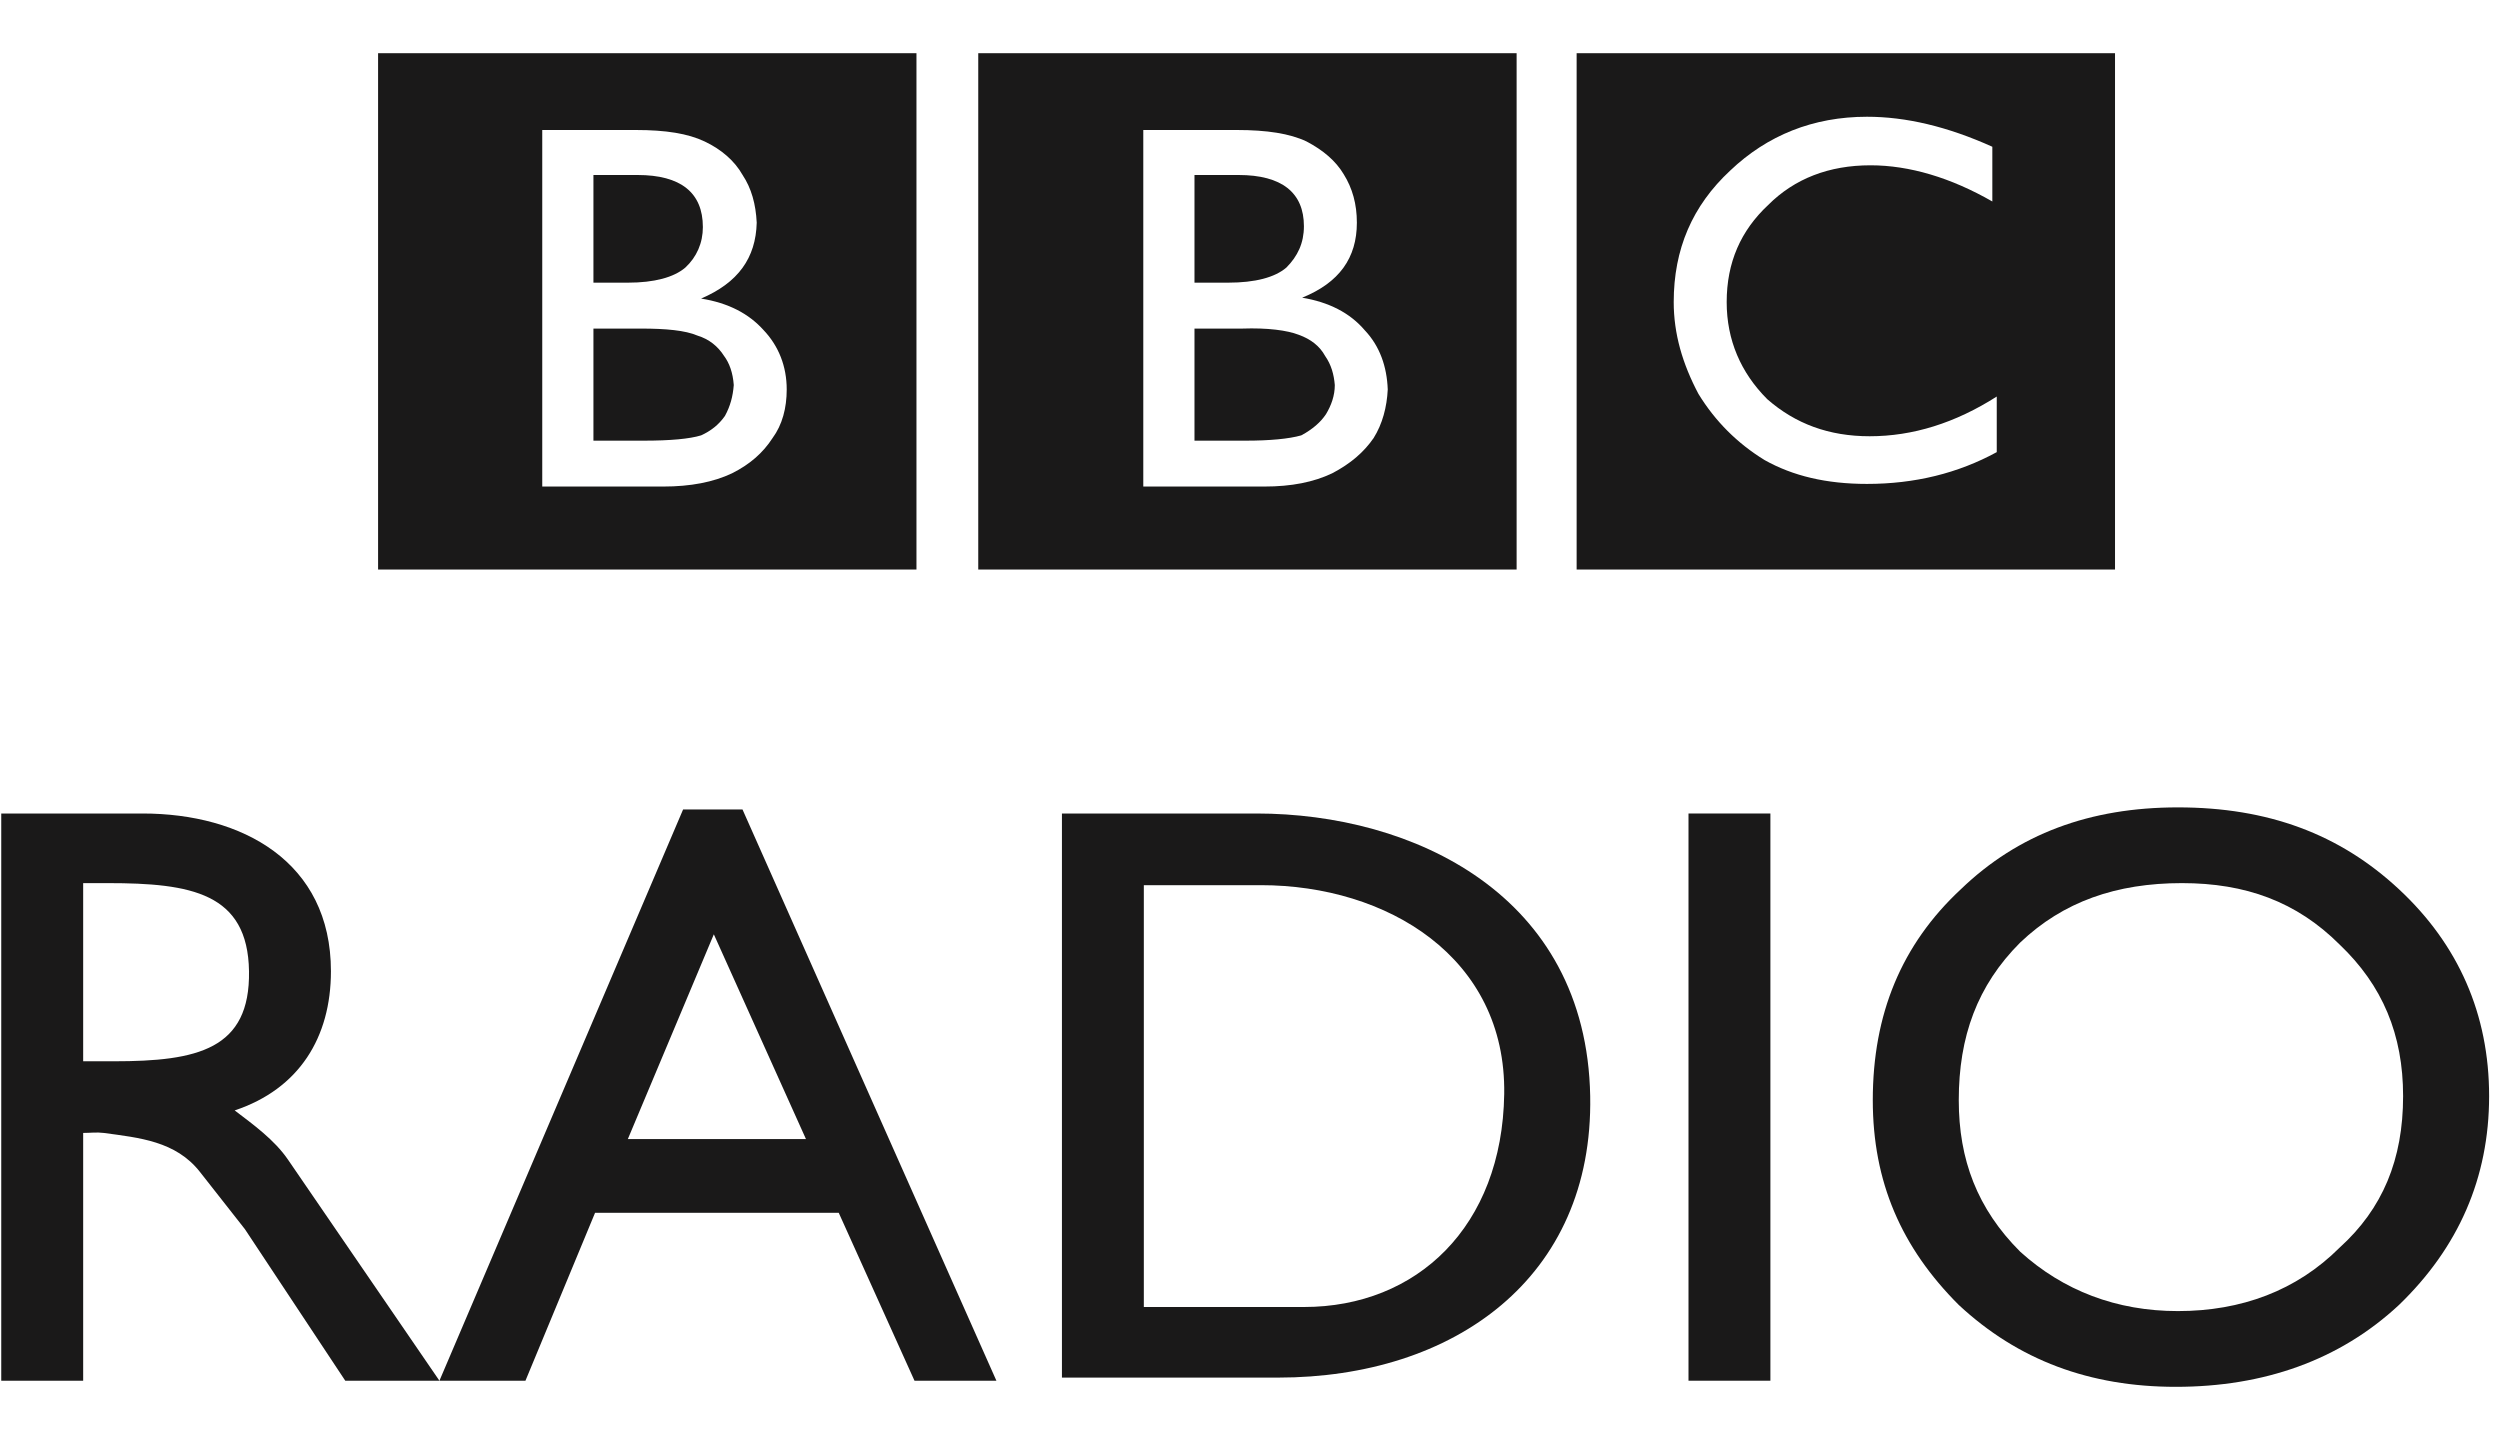
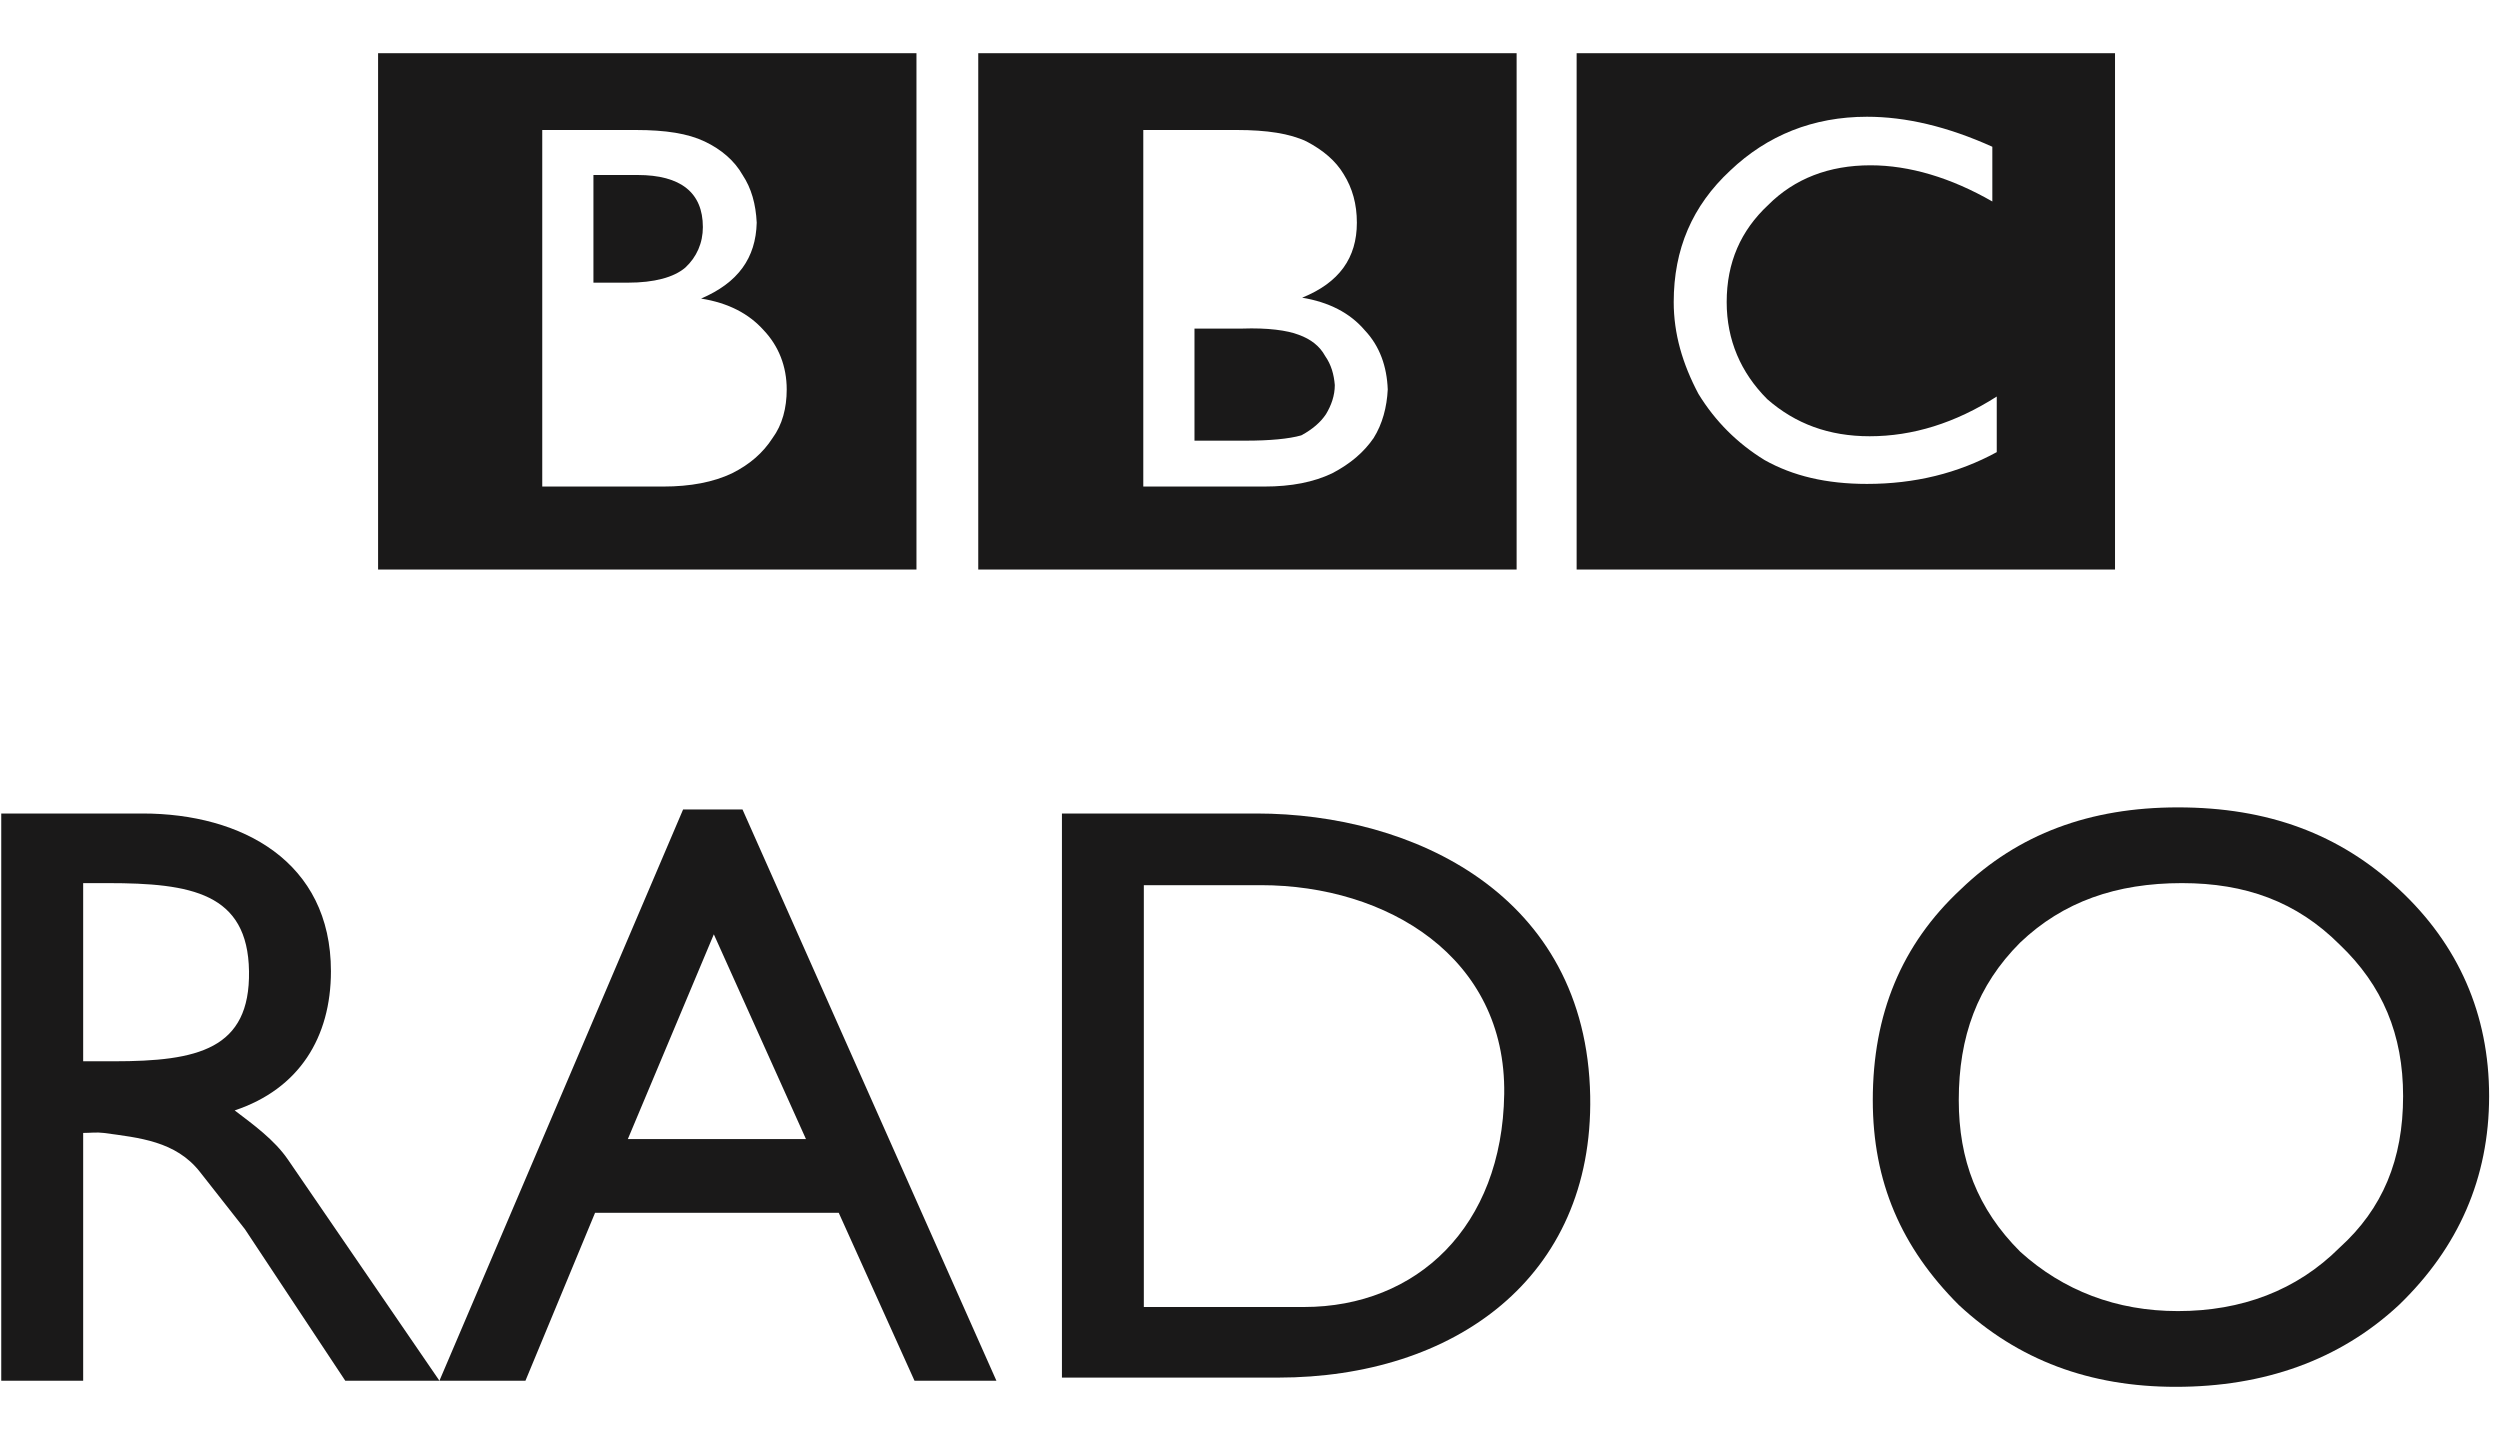
<svg xmlns="http://www.w3.org/2000/svg" width="150px" height="86px" viewBox="0 0 150 86" version="1.1">
  <title>19-BBC Radio</title>
  <desc>Created with Sketch.</desc>
  <defs />
  <g id="19-BBC-Radio" stroke="none" stroke-width="1" fill="none" fill-rule="evenodd">
    <g id="Radio" transform="translate(0, 3)" fill="#1A1919">
      <path d="M75.388,45.81 L63.716,45.81 L63.716,79.656 L76.684,79.656 C87.226,79.656 95.612,73.691 95.412,62.765 C95.189,50.645 84.738,45.81 75.388,45.81 Z M90.253,62.643 C90.132,70.601 85.011,75.42 78.24,75.42 L68.63,75.42 L68.63,50.11 L75.649,50.11 C83.216,50.11 90.377,54.427 90.253,62.643 Z" id="Fill-2" />
-       <polygon id="Fill-3" points="101.31 79.843 106.224 79.843 106.224 45.81 101.31 45.81" />
      <path d="M143.94,50.357 C140.378,47.039 136.078,45.443 130.672,45.443 C125.39,45.443 121.09,47.039 117.649,50.357 C114.086,53.674 112.367,57.851 112.367,63.01 C112.367,67.924 114.086,71.857 117.526,75.296 C121.09,78.614 125.39,80.21 130.549,80.21 C135.832,80.21 140.378,78.614 143.94,75.296 C147.503,71.857 149.347,67.68 149.347,62.765 C149.347,57.851 147.503,53.674 143.94,50.357 Z M130.918,49.987 C134.726,49.987 137.797,51.094 140.378,53.674 C142.958,56.131 144.186,59.079 144.186,62.765 C144.186,66.574 142.958,69.523 140.378,71.857 C137.797,74.437 134.481,75.665 130.672,75.665 C126.986,75.665 123.792,74.437 121.212,72.102 C118.632,69.523 117.526,66.574 117.526,63.01 C117.526,59.202 118.632,56.131 121.212,53.552 C123.792,51.094 126.986,49.987 130.918,49.987 Z" id="Fill-4" />
      <path d="M8.552,45.81 L0.075,45.81 L0.075,79.843 L4.99,79.843 L4.99,64.976 C5.399,64.976 5.812,64.922 6.219,64.976 C8.357,65.265 10.544,65.467 11.992,67.31 L14.695,70.751 L20.716,79.843 L26.366,79.843 L17.276,66.574 C16.456,65.378 15.191,64.473 14.081,63.625 C17.952,62.334 19.856,59.241 19.856,55.272 C19.856,48.689 14.509,45.81 8.552,45.81 Z M6.832,60.677 L4.99,60.677 L4.99,49.987 L6.464,49.987 C11.474,49.987 14.868,50.579 14.941,55.272 C15.014,59.965 11.857,60.677 6.832,60.677 Z" id="Fill-5" />
      <path d="M44.549,45.566 L40.987,45.566 L26.366,79.843 L31.527,79.843 L35.704,69.768 L50.324,69.768 L54.87,79.843 L59.784,79.843 L44.549,45.566 Z M48.358,65.345 L37.67,65.345 L42.83,53.059 L48.358,65.345 Z" id="Fill-6" />
      <path d="M94.598,31.171 L126.901,31.171 L126.901,0.193 L94.598,0.193 L94.598,31.171 Z M119.54,9.089 C117.051,7.66 114.562,6.918 112.232,6.918 C109.743,6.918 107.678,7.712 106.089,9.301 C104.448,10.837 103.601,12.743 103.601,15.126 C103.601,17.402 104.448,19.362 106.036,20.951 C107.73,22.434 109.743,23.175 112.179,23.175 C114.774,23.175 117.315,22.38 119.805,20.792 L119.805,24.128 C117.475,25.399 114.88,26.035 112.02,26.035 C109.584,26.035 107.572,25.557 105.877,24.605 C104.236,23.599 102.912,22.274 101.906,20.633 C100.952,18.833 100.423,17.032 100.423,15.126 C100.423,11.948 101.535,9.353 103.812,7.235 C106.036,5.118 108.79,4.005 112.02,4.005 C114.35,4.005 116.839,4.588 119.54,5.805 L119.54,9.089 Z" id="Fill-7" />
      <path d="M58.695,31.171 L90.997,31.171 L90.997,0.193 L58.695,0.193 L58.695,31.171 Z M68.597,4.8 L74.21,4.8 C76.011,4.8 77.387,5.011 78.393,5.488 C79.399,6.018 80.141,6.653 80.618,7.447 C81.148,8.295 81.412,9.248 81.412,10.36 C81.412,12.478 80.353,13.96 78.129,14.861 C79.718,15.126 80.989,15.761 81.889,16.82 C82.789,17.773 83.213,18.992 83.265,20.368 C83.213,21.427 82.948,22.434 82.419,23.28 C81.835,24.128 81.041,24.816 79.929,25.399 C78.817,25.928 77.493,26.193 75.852,26.193 L68.597,26.193 L68.597,4.8 Z" id="Fill-8" />
-       <path d="M73.681,13.96 C75.322,13.96 76.487,13.643 77.176,13.06 C77.864,12.372 78.235,11.578 78.235,10.572 C78.235,8.56 76.911,7.5 74.316,7.5 L71.669,7.5 L71.669,13.96 L73.681,13.96" id="Fill-9" />
      <path d="M74.528,16.715 L71.669,16.715 L71.669,23.44 L74.74,23.44 C76.17,23.44 77.335,23.334 78.076,23.122 C78.764,22.751 79.241,22.328 79.559,21.851 C79.877,21.322 80.088,20.739 80.088,20.103 C80.035,19.468 79.877,18.886 79.506,18.356 C79.188,17.773 78.658,17.35 77.917,17.085 C77.228,16.82 76.064,16.661 74.528,16.715" id="Fill-10" />
      <path d="M22.685,31.171 L54.988,31.171 L54.988,0.193 L22.685,0.193 L22.685,31.171 Z M32.535,26.193 L32.535,4.8 L38.148,4.8 C39.949,4.8 41.272,5.011 42.278,5.488 C43.285,5.965 44.079,6.653 44.556,7.5 C45.085,8.295 45.349,9.248 45.403,10.36 C45.349,12.478 44.291,13.96 42.066,14.914 C43.708,15.179 44.926,15.814 45.827,16.82 C46.727,17.773 47.203,18.992 47.203,20.368 C47.203,21.48 46.939,22.486 46.356,23.28 C45.774,24.181 44.979,24.869 43.92,25.399 C42.808,25.928 41.431,26.193 39.79,26.193 L32.535,26.193 Z" id="Fill-11" />
      <path d="M38.254,7.5 L35.606,7.5 L35.606,13.96 L37.672,13.96 C39.26,13.96 40.425,13.643 41.114,13.06 C41.802,12.425 42.172,11.578 42.172,10.624 C42.172,8.56 40.849,7.5 38.254,7.5" id="Fill-12" />
-       <path d="M38.465,16.715 L35.606,16.715 L35.606,23.44 L38.625,23.44 C40.214,23.44 41.378,23.334 42.066,23.122 C42.649,22.857 43.126,22.486 43.496,21.957 C43.814,21.374 43.973,20.792 44.026,20.103 C43.973,19.362 43.761,18.78 43.443,18.356 C43.072,17.773 42.543,17.35 41.855,17.138 C41.114,16.82 39.949,16.715 38.465,16.715" id="Fill-13" />
    </g>
  </g>
</svg>